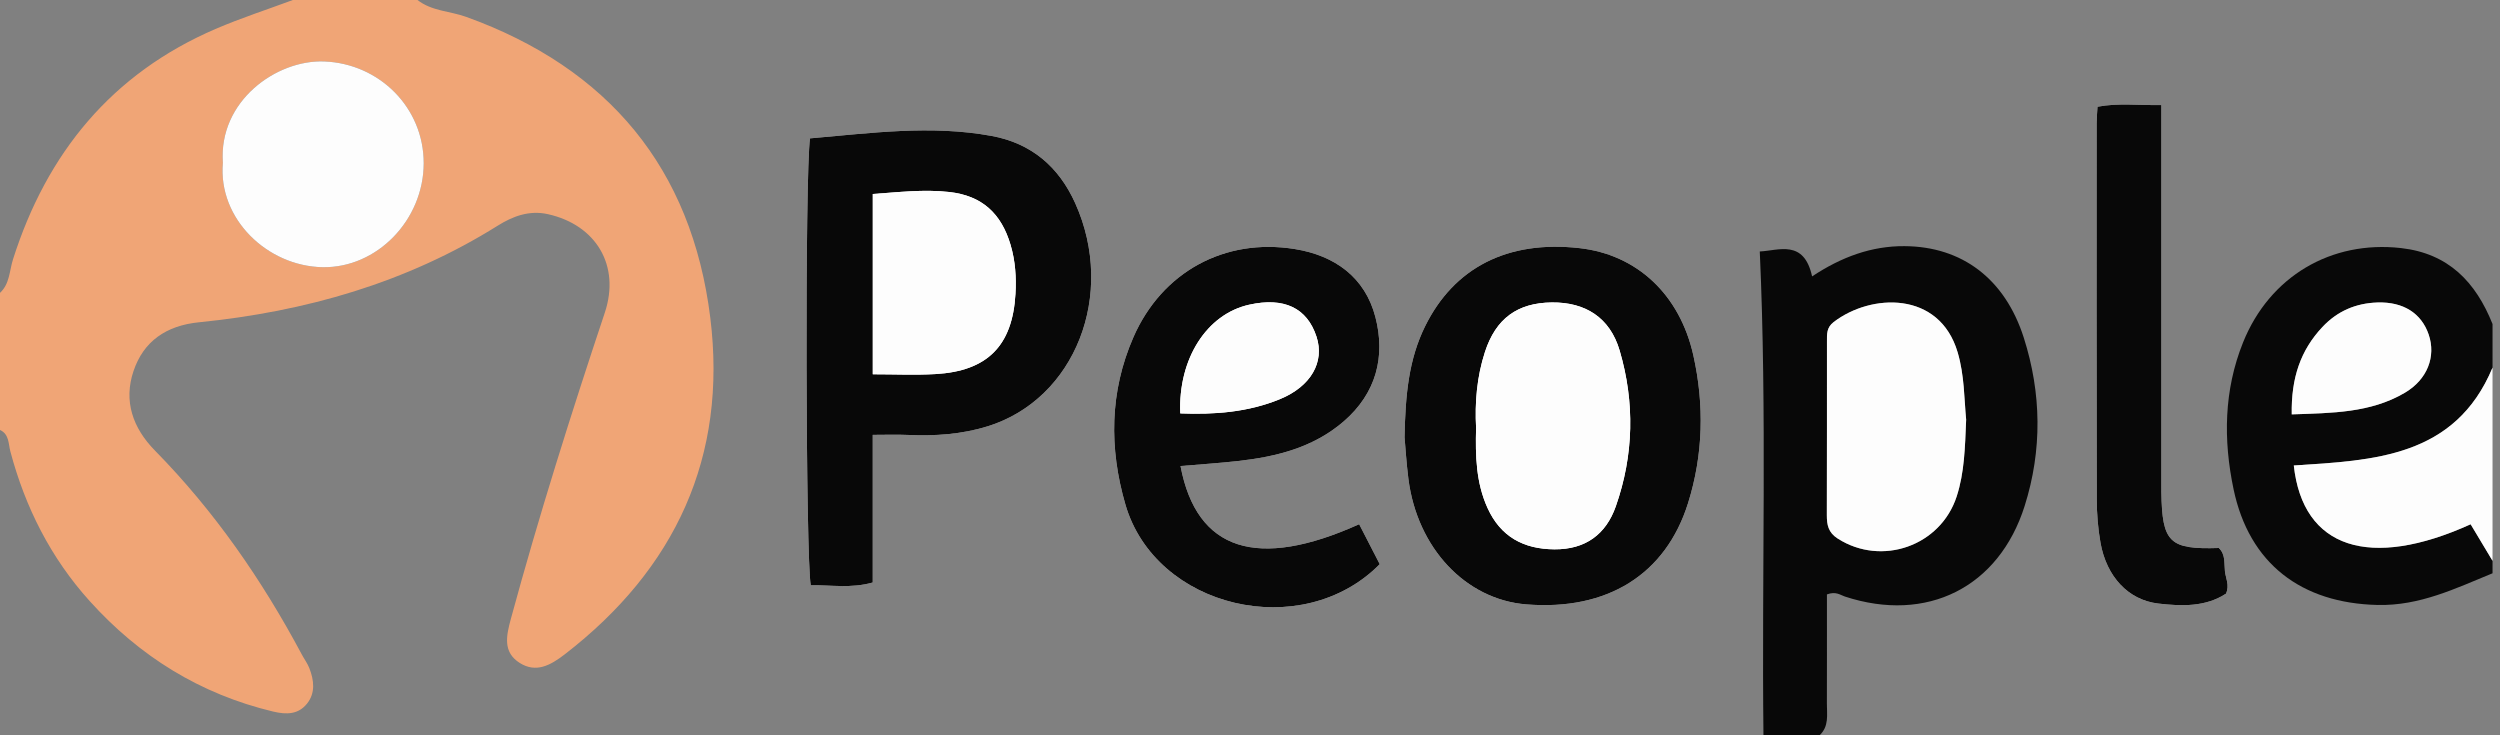
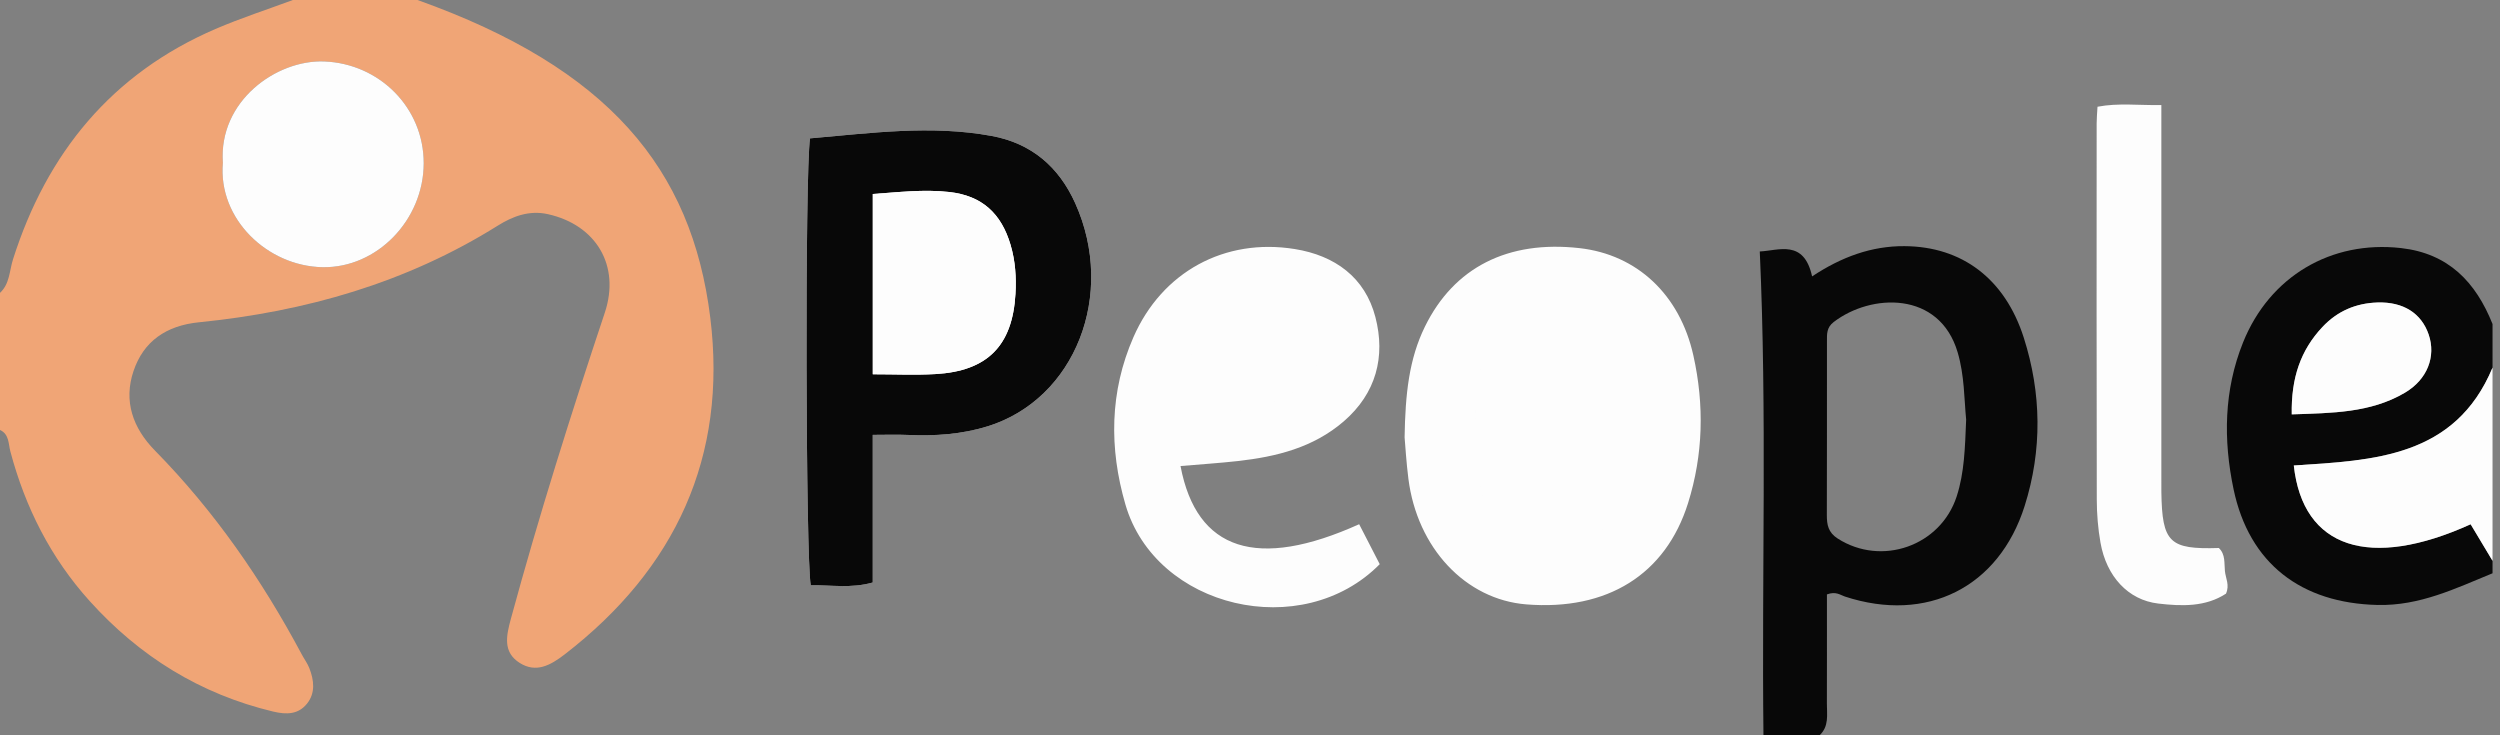
<svg xmlns="http://www.w3.org/2000/svg" width="170px" height="50px" viewBox="0 0 170 50" version="1.1">
  <rect x="0" y="0" width="170" height="50" fill="#808080" stroke="none" />
  <title>F28BC1C4-73FF-4842-BDD8-130F8BCE9733</title>
  <g id="Page-1" stroke="none" stroke-width="1" fill="none" fill-rule="evenodd">
    <g id="W---Integrations" transform="translate(-1115, -3605)">
      <g id="Group-10" transform="translate(100, 1300)">
        <g id="Group-11" transform="translate(310, 2148)">
          <g id="Group-5" transform="translate(640, 72)">
            <g id="People-Logo" transform="translate(65, 85)">
              <path d="M146.972,7.145 C145.442,7.17 144.059,6.987 142.631,7.258 C142.607,7.696 142.572,8.04 142.572,8.385 C142.569,16.911 142.562,25.438 142.581,33.964 C142.583,34.946 142.663,35.941 142.834,36.906 C143.241,39.204 144.718,40.802 146.757,41.041 C148.35,41.228 149.976,41.28 151.367,40.368 C151.628,39.788 151.344,39.321 151.295,38.842 C151.238,38.299 151.343,37.699 150.88,37.264 C147.514,37.372 147.024,36.896 146.973,33.463 C146.966,33.041 146.972,32.618 146.972,32.195 L146.972,14.015 L146.972,7.145 Z M80.275,31.691 C81.665,31.572 82.92,31.491 84.168,31.352 C86.793,31.058 89.304,30.44 91.373,28.654 C93.584,26.745 94.226,24.248 93.527,21.563 C92.826,18.864 90.775,17.375 88.044,16.935 C83.282,16.167 79.019,18.485 77.075,22.924 C75.451,26.634 75.417,30.483 76.529,34.308 C78.58,41.365 88.54,43.718 93.822,38.364 C93.363,37.473 92.89,36.556 92.423,35.647 C85.508,38.766 81.371,37.474 80.275,31.691 L80.275,31.691 Z M95.512,29.737 C95.563,30.314 95.629,31.44 95.771,32.558 C96.369,37.269 99.662,40.766 103.784,41.098 C109.284,41.541 113.264,39.073 114.788,34.211 C115.822,30.908 115.898,27.538 115.15,24.176 C114.226,20.016 111.301,17.311 107.409,16.873 C102.529,16.324 98.871,18.188 96.899,22.202 C95.814,24.412 95.562,26.774 95.512,29.737 L95.512,29.737 Z M55.083,9.409 C54.73,11.742 54.788,38.162 55.134,39.796 C56.499,39.775 57.888,40.026 59.346,39.609 L59.346,29.57 C60.208,29.57 60.965,29.542 61.718,29.576 C63.563,29.659 65.393,29.537 67.157,28.989 C73.116,27.139 75.907,20.017 73.114,13.816 C71.998,11.338 70.129,9.739 67.426,9.243 C63.284,8.482 59.169,9.058 55.083,9.409 L55.083,9.409 Z" id="Fill-1" fill="#FDFDFD" />
-               <path d="M15.155,11.074 C14.817,14.883 18.177,18.095 21.922,18.169 C25.63,18.242 28.804,14.963 28.812,11.106 C28.82,7.327 25.808,4.326 22.048,4.179 C18.806,4.053 14.849,6.86 15.155,11.074 L15.155,11.074 Z M28.39,0 C29.358,0.761 30.598,0.75 31.696,1.146 C41.359,4.63 47.042,11.436 48.3,21.605 C49.47,31.061 45.932,38.68 38.406,44.493 C37.434,45.244 36.447,45.783 35.336,45.076 C34.181,44.342 34.425,43.237 34.745,42.059 C36.649,35.059 38.831,28.146 41.126,21.265 C42.197,18.054 40.532,15.295 37.261,14.564 C35.973,14.276 34.846,14.72 33.847,15.345 C27.619,19.241 20.766,21.189 13.531,21.915 C11.302,22.139 9.763,23.201 9.078,25.235 C8.392,27.27 9.023,29.1 10.544,30.647 C14.58,34.752 17.818,39.438 20.523,44.505 C20.689,44.816 20.905,45.106 21.033,45.431 C21.355,46.252 21.46,47.117 20.88,47.844 C20.292,48.58 19.5,48.607 18.582,48.388 C13.617,47.201 9.489,44.634 6.098,40.872 C3.454,37.94 1.717,34.506 0.703,30.691 C0.57,30.192 0.631,29.525 4.23728814e-05,29.237 L4.23728814e-05,19.915 C0.667,19.299 0.636,18.416 0.884,17.636 C3.184,10.405 7.596,5.012 14.65,1.971 C16.37,1.231 18.159,0.653 19.915,0 L28.39,0 Z" id="Fill-3" fill="#F0A576" />
+               <path d="M15.155,11.074 C14.817,14.883 18.177,18.095 21.922,18.169 C25.63,18.242 28.804,14.963 28.812,11.106 C28.82,7.327 25.808,4.326 22.048,4.179 C18.806,4.053 14.849,6.86 15.155,11.074 L15.155,11.074 Z M28.39,0 C41.359,4.63 47.042,11.436 48.3,21.605 C49.47,31.061 45.932,38.68 38.406,44.493 C37.434,45.244 36.447,45.783 35.336,45.076 C34.181,44.342 34.425,43.237 34.745,42.059 C36.649,35.059 38.831,28.146 41.126,21.265 C42.197,18.054 40.532,15.295 37.261,14.564 C35.973,14.276 34.846,14.72 33.847,15.345 C27.619,19.241 20.766,21.189 13.531,21.915 C11.302,22.139 9.763,23.201 9.078,25.235 C8.392,27.27 9.023,29.1 10.544,30.647 C14.58,34.752 17.818,39.438 20.523,44.505 C20.689,44.816 20.905,45.106 21.033,45.431 C21.355,46.252 21.46,47.117 20.88,47.844 C20.292,48.58 19.5,48.607 18.582,48.388 C13.617,47.201 9.489,44.634 6.098,40.872 C3.454,37.94 1.717,34.506 0.703,30.691 C0.57,30.192 0.631,29.525 4.23728814e-05,29.237 L4.23728814e-05,19.915 C0.667,19.299 0.636,18.416 0.884,17.636 C3.184,10.405 7.596,5.012 14.65,1.971 C16.37,1.231 18.159,0.653 19.915,0 L28.39,0 Z" id="Fill-3" fill="#F0A576" />
              <path d="M133.698,28.535 C133.562,27.149 133.587,25.542 133.121,23.96 C131.882,19.763 127.225,19.949 124.687,21.901 C124.2,22.276 124.233,22.722 124.233,23.203 C124.23,27.143 124.238,31.083 124.225,35.022 C124.223,35.689 124.32,36.209 124.965,36.622 C127.949,38.532 131.962,37.128 133.056,33.752 C133.582,32.126 133.62,30.439 133.698,28.535 L133.698,28.535 Z M119.915,50 C119.793,39.08 120.163,28.153 119.665,17.1 C120.934,17.046 122.666,16.246 123.223,18.795 C125.239,17.46 127.276,16.725 129.502,16.738 C133.415,16.76 136.334,18.956 137.614,22.954 C138.826,26.742 138.877,30.605 137.676,34.406 C135.921,39.956 131.015,42.389 125.456,40.566 C125.13,40.459 124.847,40.192 124.231,40.42 C124.231,42.83 124.236,45.334 124.228,47.837 C124.226,48.591 124.387,49.393 123.729,50 L119.915,50 Z" id="Fill-5" fill="#080808" />
              <path d="M155.838,28.178 C158.588,28.083 161.184,28.082 163.522,26.712 C165.063,25.809 165.657,24.24 165.153,22.756 C164.658,21.3 163.424,20.516 161.677,20.569 C160.202,20.615 158.942,21.151 157.922,22.239 C156.446,23.813 155.794,25.686 155.838,28.178 L155.838,28.178 Z M169.492,38.983 C166.976,40.013 164.544,41.203 161.68,41.138 C156.493,41.019 152.947,38.335 151.883,33.27 C151.178,29.912 151.221,26.536 152.527,23.288 C154.336,18.784 158.529,16.333 163.27,16.869 C166.506,17.235 168.353,19.186 169.492,22.034 L169.492,25 C166.94,31.114 161.378,31.303 155.979,31.653 C156.595,37.305 161.15,38.756 168.003,35.651 C168.498,36.476 168.995,37.306 169.492,38.136 L169.492,38.983 Z" id="Fill-7" fill="#080808" />
              <path d="M169.492,38.136 C168.994,37.306 168.498,36.476 168.003,35.651 C161.15,38.756 156.595,37.305 155.978,31.653 C161.378,31.303 166.94,31.114 169.492,25 L169.492,38.136 Z" id="Fill-10" fill="#FDFDFD" />
              <path d="M59.349,25.45 C60.823,25.45 62.218,25.515 63.605,25.437 C67.14,25.237 68.849,23.513 69.051,19.992 C69.116,18.866 69.046,17.751 68.717,16.645 C68.09,14.531 66.794,13.305 64.544,13.056 C62.79,12.861 61.081,13.074 59.349,13.192 L59.349,25.45 Z M55.083,9.409 C59.169,9.058 63.284,8.482 67.426,9.243 C70.129,9.739 71.998,11.338 73.114,13.816 C75.907,20.017 73.116,27.139 67.157,28.99 C65.393,29.537 63.563,29.66 61.718,29.576 C60.965,29.542 60.208,29.571 59.346,29.571 L59.346,39.609 C57.888,40.026 56.499,39.776 55.134,39.796 C54.788,38.162 54.73,11.742 55.083,9.409 L55.083,9.409 Z" id="Fill-12" fill="#080808" />
-               <path d="M100.374,29.1 C100.322,31.001 100.37,32.827 101.154,34.547 C102.044,36.502 103.607,37.34 105.702,37.354 C107.8,37.368 109.205,36.344 109.877,34.425 C111.099,30.938 111.174,27.366 110.137,23.838 C109.477,21.594 107.802,20.543 105.523,20.567 C103.186,20.593 101.716,21.659 100.975,23.939 C100.424,25.633 100.282,27.387 100.374,29.1 M95.511,29.737 C95.563,26.774 95.814,24.412 96.899,22.202 C98.871,18.188 102.529,16.324 107.409,16.873 C111.302,17.311 114.225,20.016 115.15,24.176 C115.898,27.538 115.822,30.908 114.788,34.211 C113.264,39.073 109.284,41.541 103.784,41.098 C99.661,40.766 96.369,37.269 95.771,32.558 C95.63,31.44 95.563,30.314 95.511,29.737" id="Fill-14" fill="#080808" />
-               <path d="M80.258,28.111 C82.58,28.202 84.868,28.035 87.046,27.137 C89.147,26.27 90.086,24.614 89.523,22.896 C88.88,20.935 87.315,20.193 84.938,20.722 C82.059,21.364 80.11,24.397 80.258,28.111 M80.275,31.691 C81.371,37.474 85.508,38.766 92.423,35.647 C92.891,36.556 93.363,37.473 93.822,38.364 C88.539,43.718 78.58,41.365 76.529,34.308 C75.417,30.483 75.451,26.634 77.075,22.924 C79.019,18.485 83.282,16.167 88.044,16.935 C90.775,17.375 92.826,18.864 93.527,21.563 C94.225,24.248 93.584,26.745 91.373,28.654 C89.304,30.44 86.792,31.058 84.168,31.352 C82.92,31.492 81.666,31.572 80.275,31.691" id="Fill-16" fill="#080808" />
-               <path d="M146.972,7.145 L146.972,14.015 L146.972,32.195 C146.972,32.618 146.966,33.041 146.973,33.463 C147.024,36.896 147.514,37.372 150.88,37.264 C151.343,37.699 151.238,38.299 151.295,38.842 C151.344,39.321 151.628,39.788 151.367,40.368 C149.976,41.28 148.35,41.228 146.757,41.041 C144.718,40.802 143.241,39.204 142.834,36.906 C142.663,35.941 142.583,34.946 142.581,33.964 C142.562,25.438 142.569,16.911 142.572,8.385 C142.572,8.04 142.607,7.696 142.631,7.258 C144.059,6.987 145.442,7.17 146.972,7.145" id="Fill-18" fill="#080808" />
              <path d="M15.155,11.074 C14.849,6.86 18.806,4.053 22.048,4.179 C25.808,4.326 28.82,7.327 28.812,11.106 C28.804,14.963 25.63,18.242 21.922,18.169 C18.177,18.095 14.817,14.883 15.155,11.074" id="Fill-20" fill="#FDFDFD" />
-               <path d="M133.698,28.535 C133.62,30.439 133.582,32.126 133.056,33.752 C131.962,37.128 127.949,38.532 124.965,36.622 C124.32,36.209 124.223,35.689 124.225,35.022 C124.238,31.083 124.23,27.143 124.233,23.203 C124.233,22.722 124.2,22.276 124.687,21.901 C127.225,19.949 131.882,19.763 133.121,23.96 C133.587,25.542 133.562,27.149 133.698,28.535" id="Fill-22" fill="#FDFDFD" />
              <path d="M155.838,28.178 C155.794,25.686 156.446,23.813 157.922,22.239 C158.942,21.151 160.202,20.615 161.677,20.569 C163.424,20.516 164.658,21.3 165.153,22.756 C165.657,24.24 165.063,25.809 163.522,26.712 C161.184,28.082 158.588,28.083 155.838,28.178" id="Fill-24" fill="#FDFDFD" />
              <path d="M59.349,25.45 L59.349,13.192 C61.081,13.074 62.79,12.861 64.544,13.056 C66.794,13.305 68.09,14.531 68.717,16.645 C69.046,17.751 69.116,18.866 69.051,19.992 C68.849,23.513 67.14,25.237 63.605,25.437 C62.218,25.515 60.823,25.45 59.349,25.45" id="Fill-26" fill="#FDFDFD" />
              <path d="M100.374,29.1 C100.282,27.387 100.424,25.633 100.975,23.939 C101.716,21.659 103.186,20.593 105.523,20.567 C107.802,20.543 109.477,21.594 110.137,23.838 C111.174,27.366 111.099,30.938 109.877,34.425 C109.205,36.344 107.8,37.368 105.702,37.354 C103.607,37.34 102.044,36.502 101.154,34.547 C100.37,32.827 100.322,31.001 100.374,29.1" id="Fill-28" fill="#FDFDFD" />
              <path d="M80.258,28.111 C80.11,24.397 82.059,21.364 84.938,20.722 C87.315,20.193 88.88,20.935 89.523,22.896 C90.086,24.614 89.147,26.27 87.046,27.137 C84.868,28.035 82.58,28.202 80.258,28.111" id="Fill-30" fill="#FDFDFD" />
            </g>
          </g>
        </g>
      </g>
    </g>
  </g>
</svg>